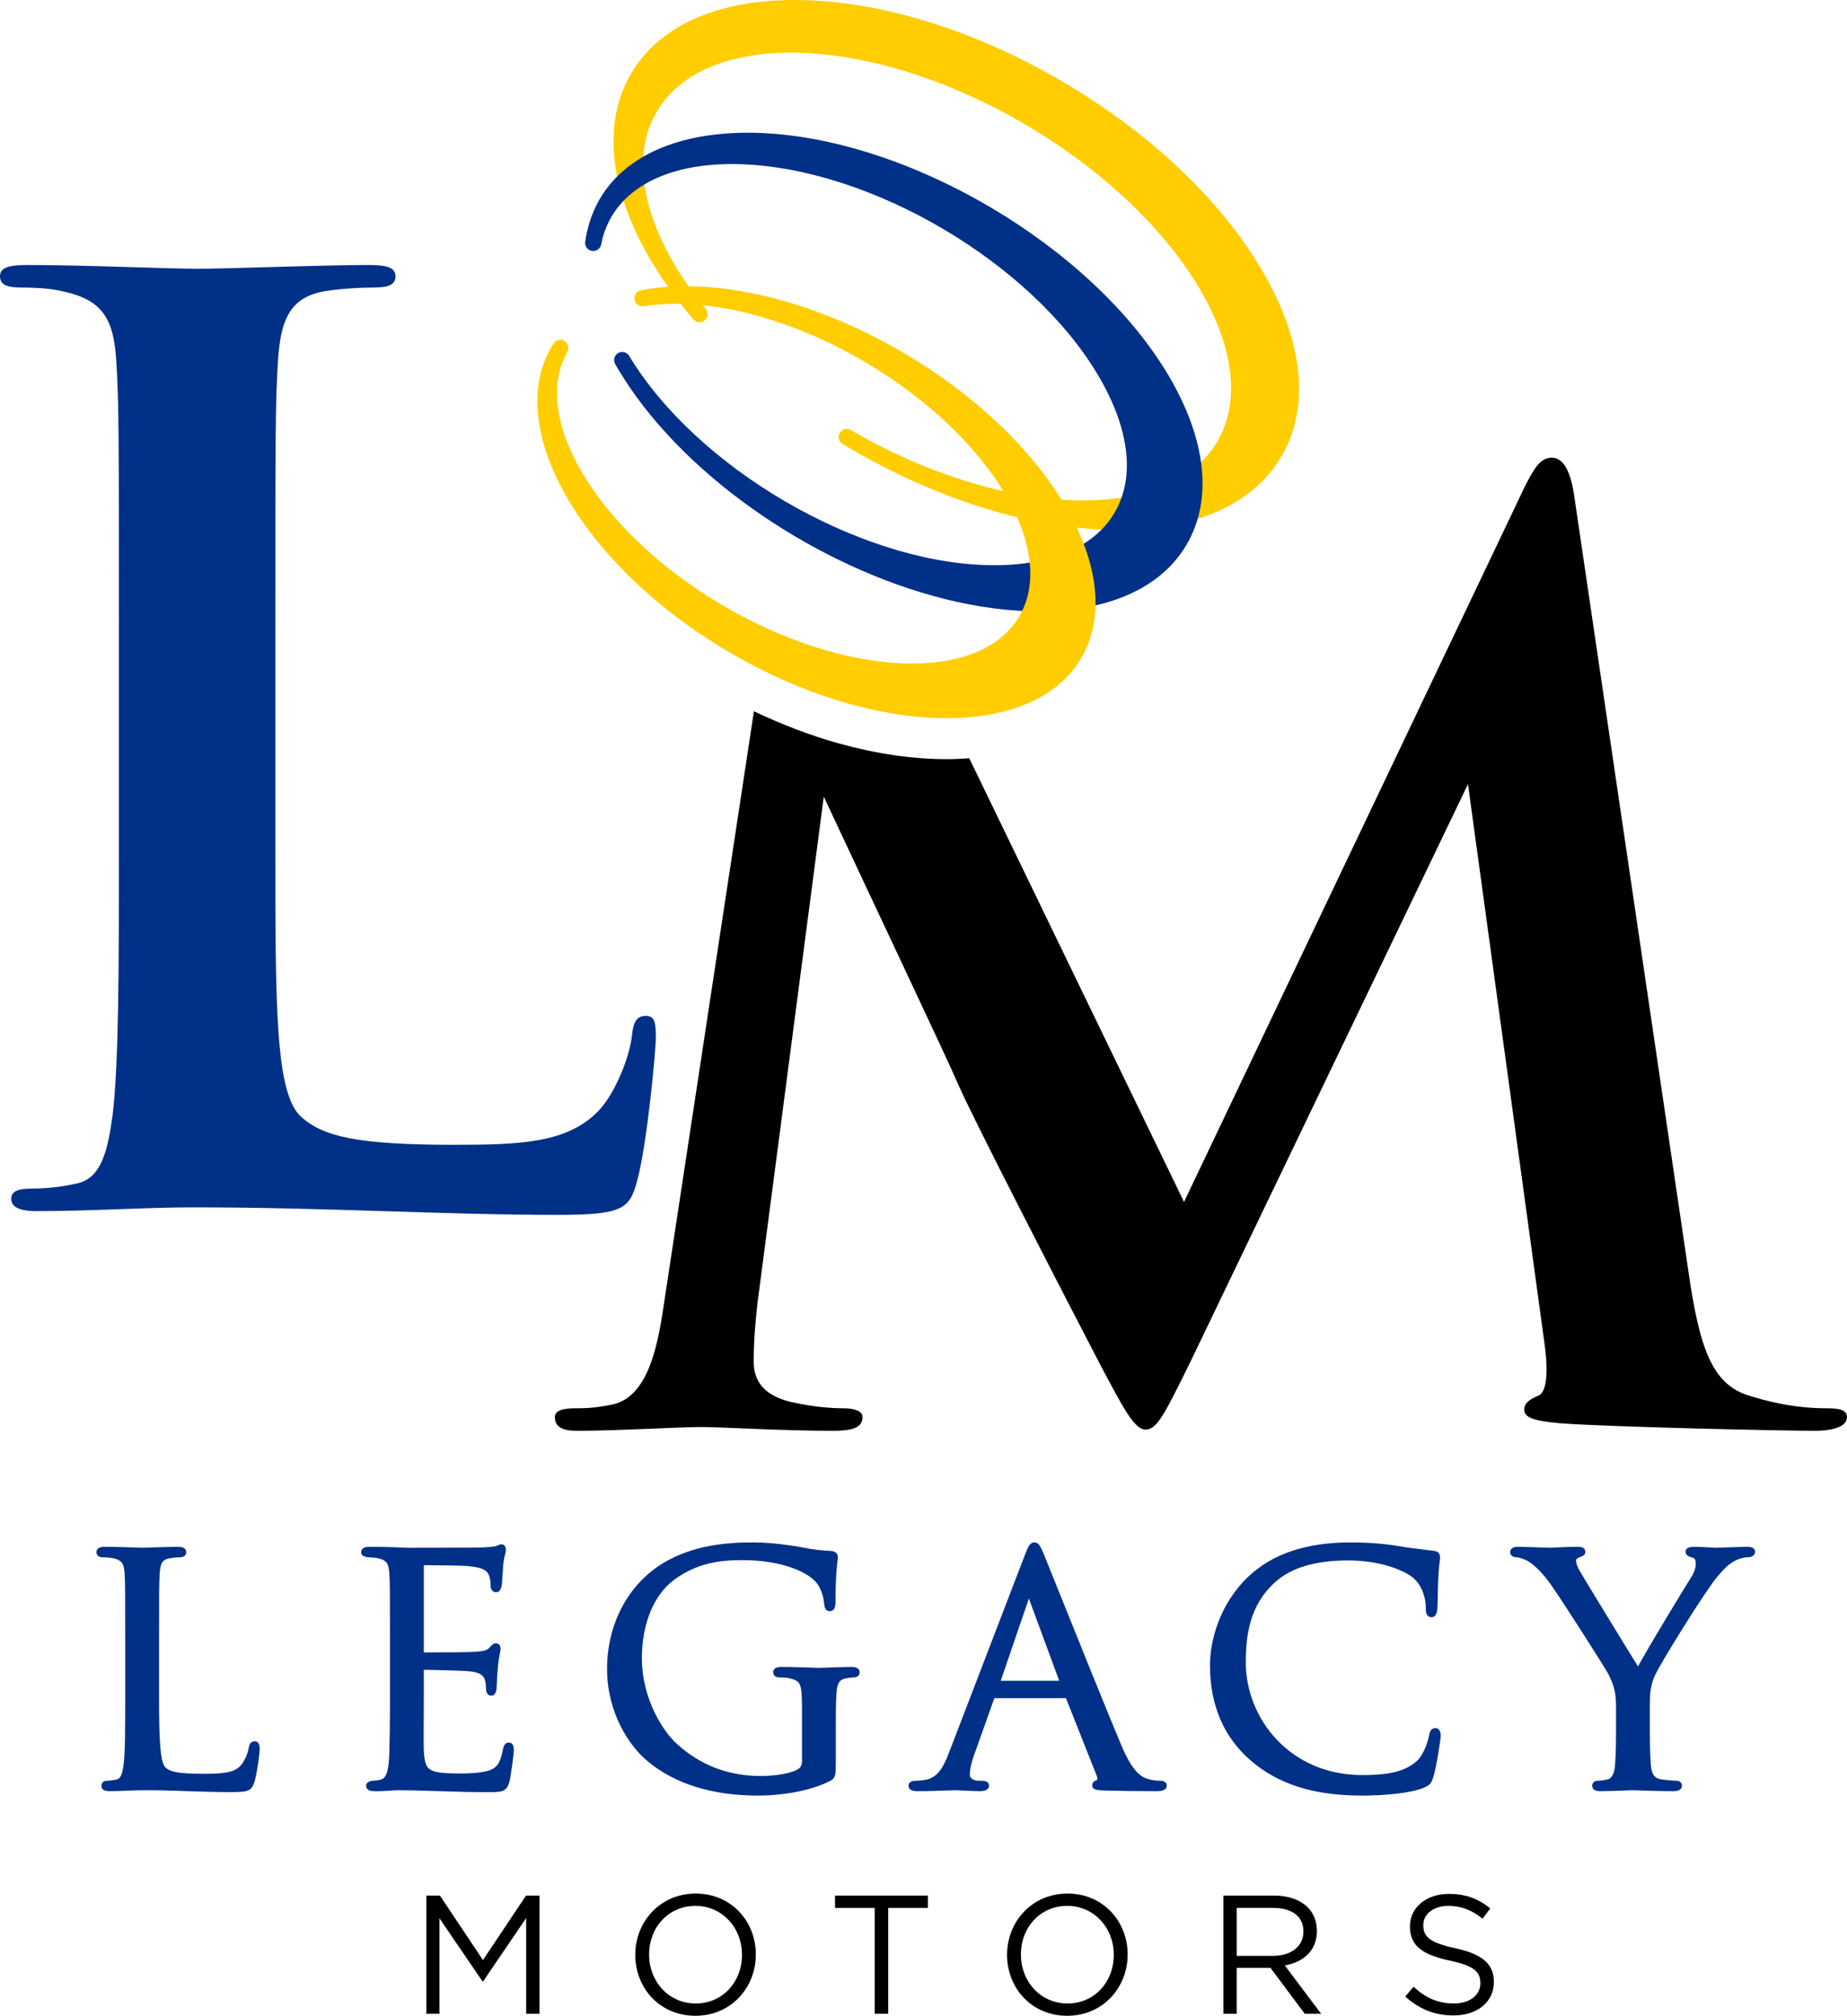
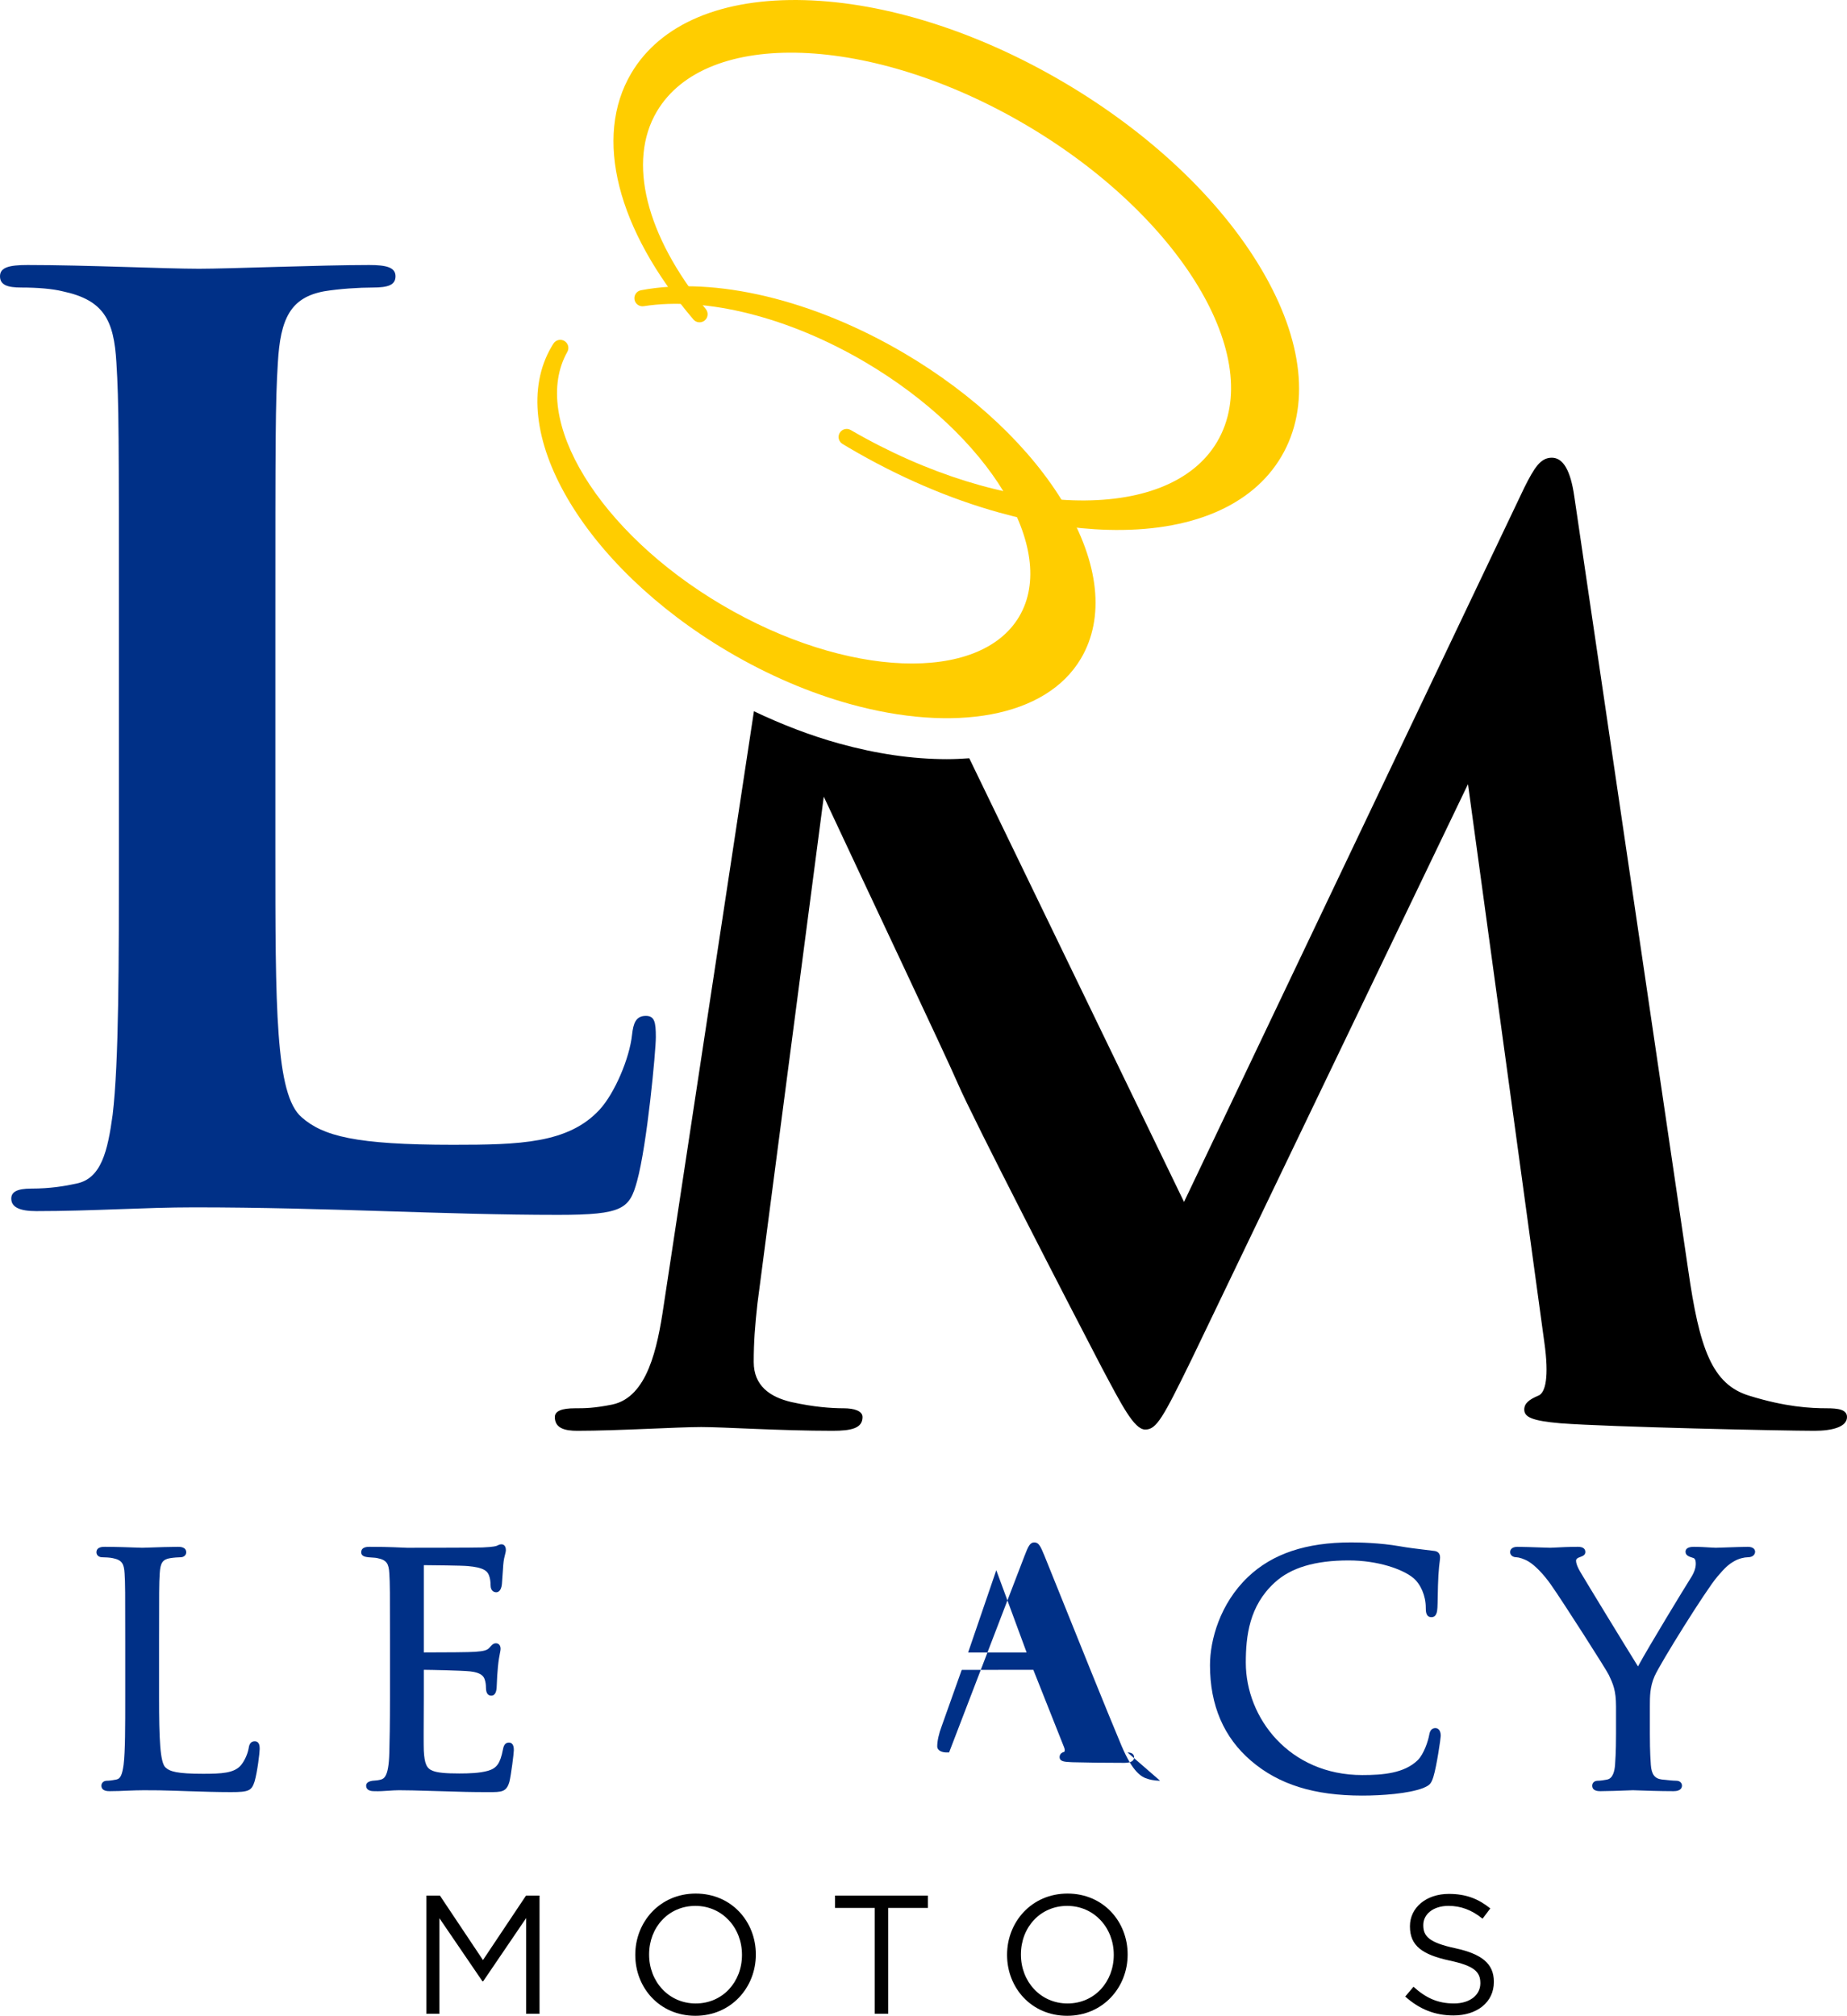
<svg xmlns="http://www.w3.org/2000/svg" id="Layer_1" data-name="Layer 1" viewBox="0 0 162.422 177.281">
  <a>
    <path id="fullLogo" d="M22.396,153.143c-.297,0-.474,.199-.524,.582-.087,.525-.373,1.156-.695,1.533-.598,.689-1.704,.74-3.321,.74-2.284,0-2.925-.198-3.31-.564-.469-.446-.558-2.508-.558-6.156v-4.936c0-4.314,0-5.091,.058-5.972,.056-.928,.261-1.227,.912-1.334,.326-.052,.717-.08,.919-.08,.284,0,.498-.186,.498-.432,0-.487-.55-.487-.731-.487-.625,0-1.865,.041-2.606,.067-.291,.009-.496,.016-.537,.016-.036,0-.174-.005-.382-.013-.623-.022-1.92-.07-2.907-.07-.181,0-.731,0-.731,.487,0,.246,.214,.432,.498,.432,.25,0,.724,.027,.937,.078,.823,.166,.988,.495,1.04,1.338,.057,.879,.057,1.656,.057,5.97v4.88c0,2.595,0,4.836-.143,5.979-.116,.806-.246,1.228-.636,1.303-.314,.065-.62,.105-.818,.105-.342,0-.498,.223-.498,.431,0,.487,.55,.487,.731,.487,.566,0,1.077-.023,1.564-.045,1.931-.086,3.711-.006,5.415,.049,1.262,.041,2.454,.079,3.673,.079,1.57,0,1.824-.113,2.088-.939,.246-.85,.447-2.527,.447-2.847,0-.221,0-.681-.44-.681" style="fill: #003087;" />
  </a>
  <a>
    <path id="fullLogo-2" data-name="fullLogo" d="M44.745,153.254c-.402,0-.48,.411-.522,.631-.233,1.189-.536,1.62-1.296,1.846-.747,.211-1.666,.24-2.547,.24-1.213,0-1.906-.069-2.322-.233-.545-.207-.73-.625-.79-1.788-.02-.412-.011-2.201-.004-3.506,.002-.514,.005-.957,.005-1.222v-2.368c.629,.004,3.324,.058,4.072,.137,1.001,.106,1.213,.463,1.291,.739,.066,.189,.102,.427,.102,.688,0,.586,.254,.709,.468,.709,.4,0,.451-.492,.469-.661,.01-.133,.016-.295,.024-.484,.016-.371,.034-.832,.092-1.396,.053-.559,.128-.947,.178-1.204,.035-.178,.056-.286,.056-.374,0-.36-.221-.487-.411-.487-.229,0-.371,.163-.549,.368-.213,.244-.487,.325-1.277,.382-.477,.039-2.625,.053-4.515,.054v-7.675c.619,.003,3.418,.031,3.874,.081,1.362,.118,1.731,.422,1.871,.859,.079,.201,.127,.507,.127,.818,0,.58,.381,.626,.498,.626,.127,0,.43-.069,.498-.716,.04-.505,.067-.915,.089-1.258l.027-.407c.035-.463,.111-.754,.167-.966,.037-.139,.066-.25,.066-.357,0-.49-.317-.515-.381-.515-.147,0-.241,.045-.435,.137-.02,.01-.23,.098-1.235,.141-.657,.027-6.409,.028-6.641,.028-1.84-.084-2.617-.084-3.302-.084-.18,0-.73,0-.73,.487,0,.346,.38,.399,.616,.431,.093,.01,.201,.016,.311,.023,.179,.01,.383,.023,.508,.056,.822,.166,.987,.495,1.039,1.338,.058,.879,.058,1.656,.058,5.97v4.88c0,2.473-.03,3.893-.059,4.955-.06,2.179-.493,2.277-.852,2.358-.126,.034-.247,.044-.414,.057l-.227,.02c-.45,.071-.544,.272-.544,.428,0,.487,.561,.486,.721,.487,.441,.016,.858-.013,1.262-.041,.303-.021,.603-.042,.902-.042,.772,0,1.644,.026,2.487,.051,.391,.012,.776,.023,1.144,.032,.295,.007,.579,.017,.874,.026,.837,.027,1.785,.058,3.382,.058,1.141,0,1.569,0,1.829-.922,.144-.58,.386-2.497,.386-2.754,0-.186,0-.681-.44-.681" style="fill: #003087;" />
  </a>
  <a>
-     <path id="fullLogo-3" data-name="fullLogo" d="M74.865,146.601c-.625,0-1.72,.041-2.375,.066-.255,.01-.436,.017-.477,.017-.035,0-.173-.005-.381-.013-.623-.023-1.92-.07-2.908-.07-.181,0-.731,0-.731,.487,0,.246,.215,.432,.499,.432,.249,0,.723,.027,.922,.074,.953,.25,1.112,.355,1.112,2.599v4.713c0,.353-.135,.579-.445,.738-.687,.377-2.135,.549-3.19,.549-2.871,0-5.376-.974-7.445-2.896-1.038-.96-3-3.76-3-7.485,0-2.963,1.038-5.516,2.776-6.829,2.075-1.561,4.143-1.776,6.068-1.776,3.538,0,5.912,1.104,6.618,2.125,.473,.721,.556,1.546,.569,1.715,.027,.227,.076,.65,.467,.65,.528,0,.528-.551,.528-.847,0-2.002,.107-2.958,.165-3.471,.023-.209,.038-.353,.038-.466,0-.137-.057-.462-.604-.515-.761-.028-1.754-.145-2.315-.272-.097-.019-2.4-.476-4.505-.476-2.267,0-5.21,.203-7.878,1.784-3.124,1.873-4.989,5.368-4.989,9.349,0,3.808,1.917,6.747,3.558,8.106,2.414,2.009,5.693,3.027,9.745,3.027,1.821,0,4.43-.335,6.299-1.281,.5-.278,.514-.491,.514-1.729v-3.105c0-1.154,0-1.988,.058-2.867,.055-.917,.256-1.229,.854-1.335,.334-.053,.501-.079,.686-.079,.284,0,.498-.186,.498-.432,0-.487-.55-.487-.731-.487" style="fill: #003087;" />
-   </a>
-   <path id="fullLogo-4" data-name="fullLogo" d="M102.016,156.61c-.134,0-.604-.011-1.066-.157-.607-.166-1.358-.642-2.328-2.925-1.265-3.005-3.947-9.677-5.549-13.663-.641-1.595-1.106-2.751-1.23-3.052-.343-.844-.509-1.163-.887-1.163-.377,0-.534,.324-.887,1.251l-6.607,17.218c-.542,1.436-1.081,2.294-2.228,2.437-.223,.026-.476,.054-.667,.054-.586,0-.673,.269-.673,.431,0,.487,.595,.487,.818,.487,.927,0,1.952-.038,2.63-.062,.319-.012,.556-.021,.659-.021,.127,0,.388,.013,.701,.029,.471,.024,1.058,.054,1.482,.054,.712,0,.789-.341,.789-.487,0-.286-.217-.431-.644-.431h-.262c-.27,0-.782-.113-.782-.539,0-.465,.142-1.108,.392-1.769l1.741-4.894c.019-.044,.033-.057,.032-.057,.001,0,.006-.001,.014-.001l6.273-.002,2.706,6.82c.082,.208,.051,.316,.033,.352-.016,.034-.027,.044-.028,.042-.373,.093-.402,.368-.402,.451,0,.405,.437,.426,.991,.453l.141,.007c1.297,.035,2.922,.055,4.576,.055,.701,0,.847-.265,.847-.487,0-.13-.057-.431-.585-.431m-8.869-8.789h-5.145l2.476-7.236,2.669,7.236Zm.196,.265v-.265h.004l-.004,.265Z" style="fill: #003087;" />
+     </a>
+   <path id="fullLogo-4" data-name="fullLogo" d="M102.016,156.61c-.134,0-.604-.011-1.066-.157-.607-.166-1.358-.642-2.328-2.925-1.265-3.005-3.947-9.677-5.549-13.663-.641-1.595-1.106-2.751-1.23-3.052-.343-.844-.509-1.163-.887-1.163-.377,0-.534,.324-.887,1.251l-6.607,17.218h-.262c-.27,0-.782-.113-.782-.539,0-.465,.142-1.108,.392-1.769l1.741-4.894c.019-.044,.033-.057,.032-.057,.001,0,.006-.001,.014-.001l6.273-.002,2.706,6.82c.082,.208,.051,.316,.033,.352-.016,.034-.027,.044-.028,.042-.373,.093-.402,.368-.402,.451,0,.405,.437,.426,.991,.453l.141,.007c1.297,.035,2.922,.055,4.576,.055,.701,0,.847-.265,.847-.487,0-.13-.057-.431-.585-.431m-8.869-8.789h-5.145l2.476-7.236,2.669,7.236Zm.196,.265v-.265h.004l-.004,.265Z" style="fill: #003087;" />
  <a>
    <path id="fullLogo-5" data-name="fullLogo" d="M126.227,151.979c-.432,0-.51,.411-.553,.636-.078,.45-.44,1.625-1,2.184-1.18,1.152-3.042,1.311-4.879,1.311-6.41,0-10.241-5.024-10.241-9.882,0-2.337,.301-5.002,2.534-7.041,1.421-1.314,3.551-1.953,6.513-1.953,2.606,0,4.757,.788,5.655,1.521,.672,.542,1.124,1.595,1.124,2.621,0,.317,0,.848,.498,.848,.468,0,.506-.539,.526-.829,.013-.177,.02-.552,.028-.996,.012-.595,.026-1.336,.06-1.863,.035-.601,.08-.957,.111-1.192,.021-.168,.035-.281,.035-.376,0-.435-.308-.543-.494-.568-.31-.04-.606-.076-.897-.11-.717-.086-1.395-.167-2.175-.304-1.736-.304-3.562-.336-4.267-.336-3.949,0-6.913,.994-9.059,3.039-2.464,2.347-3.342,5.548-3.342,7.761,0,3.53,1.216,6.359,3.614,8.408,2.436,2.086,5.543,3.058,9.777,3.058,1.747,0,4.065-.172,5.342-.659,.598-.253,.708-.371,.907-.97,.298-.965,.652-3.413,.652-3.627,0-.502-.242-.681-.469-.681" style="fill: #003087;" />
  </a>
  <a>
    <path id="fullLogo-6" data-name="fullLogo" d="M153.698,136.037c-.359,0-1.341,.034-2.059,.059-.394,.014-.702,.024-.764,.024-.08,0-.246-.01-.46-.023-.407-.025-.966-.06-1.461-.06-.604,0-.731,.235-.731,.432,0,.332,.315,.433,.64,.535,.085,.021,.262,.063,.262,.519,0,.38-.152,.807-.453,1.271-.504,.792-3.654,5.961-4.63,7.761-1.073-1.718-4.692-7.652-5.101-8.358-.207-.369-.344-.672-.344-.952,0-.038,0-.151,.216-.255,.062-.026,.12-.047,.17-.066,.191-.071,.429-.161,.429-.427,0-.21-.112-.46-.644-.46-.804,0-1.591,.041-2.06,.066-.191,.01-.326,.017-.385,.017-.049,0-.328-.009-.698-.022-.722-.024-1.813-.061-2.183-.061-.613,0-.644,.383-.644,.46,0,.27,.229,.459,.557,.459,.194,0,.701,.143,1.109,.402,.569,.361,1.281,1.101,1.904,1.981,1.037,1.468,4.911,7.534,5.106,7.959,.37,.787,.637,1.355,.637,2.783v2.385c0,.437,0,1.598-.086,2.753-.039,.533-.189,1.189-.692,1.285-.314,.065-.621,.105-.819,.105-.342,0-.498,.223-.498,.431,0,.487,.55,.487,.731,.487,.625,0,1.72-.041,2.374-.066,.256-.01,.437-.017,.478-.017,.033,0,.154,.005,.339,.011,.651,.023,2.006,.072,3.241,.072,.66,0,.731-.34,.731-.487,0-.208-.156-.431-.499-.431-.241,0-.86-.053-1.276-.109-.623-.079-.901-.45-.962-1.281-.086-1.155-.086-2.316-.086-2.753v-2.385c0-.884,0-1.718,.414-2.666,.502-1.142,4.547-7.629,5.517-8.75,.656-.767,.945-1.054,1.477-1.358,.405-.241,.907-.351,1.203-.351,.444,0,.643-.245,.643-.487,0-.209-.169-.432-.643-.432" style="fill: #003087;" />
  </a>
  <a>
    <path id="fullLogo-7" data-name="fullLogo" d="M24.214,74.595c0,14.088,0,21.682,2.312,23.664,1.871,1.65,4.732,2.421,13.317,2.421,5.833,0,10.126-.111,12.877-3.082,1.321-1.43,2.642-4.512,2.862-6.603,.11-.991,.33-1.652,1.211-1.652,.77,0,.88,.551,.88,1.872,0,1.21-.77,9.465-1.65,12.657-.661,2.421-1.212,2.971-6.935,2.971-10.126,0-20.251-.66-32.027-.66-4.403,0-8.916,.33-13.868,.33-1.431,0-2.202-.33-2.202-1.1,0-.551,.441-.881,1.761-.881,1.651,0,2.972-.22,3.963-.44,2.2-.441,2.752-2.862,3.191-6.053,.55-4.623,.55-13.318,.55-23.444v-19.371c0-16.729,0-19.811-.22-23.332-.219-3.743-1.1-5.503-4.733-6.274-.88-.22-2.2-.331-3.632-.331-1.21,0-1.871-.22-1.871-.99s.771-.99,2.423-.99c5.172,0,12.106,.329,15.077,.329,2.642,0,10.676-.329,14.969-.329,1.54,0,2.311,.22,2.311,.99s-.66,.99-1.981,.99c-1.211,0-2.972,.111-4.293,.331-2.971,.55-3.851,2.421-4.071,6.274-.221,3.521-.221,6.603-.221,23.332v19.371Z" style="fill: #003087;" />
  </a>
  <a>
    <polygon id="fullLogo-8" data-name="fullLogo" points="37.498 166.71 38.685 166.71 42.471 172.381 46.258 166.71 47.445 166.71 47.445 177.103 46.271 177.103 46.271 168.685 42.486 174.252 42.427 174.252 38.641 168.699 38.641 177.103 37.498 177.103 37.498 166.71" />
  </a>
  <path id="fullLogo-9" data-name="fullLogo" d="M55.865,171.936v-.029c0-2.866,2.153-5.375,5.315-5.375s5.286,2.479,5.286,5.344v.031c0,2.865-2.154,5.374-5.316,5.374s-5.285-2.479-5.285-5.345m9.383,0v-.029c0-2.361-1.723-4.291-4.098-4.291s-4.068,1.9-4.068,4.26v.031c0,2.36,1.723,4.291,4.098,4.291s4.068-1.901,4.068-4.262" />
  <a>
    <polygon id="fullLogo-10" data-name="fullLogo" points="76.92 167.794 73.431 167.794 73.431 166.71 81.596 166.71 81.596 167.794 78.107 167.794 78.107 177.103 76.92 177.103 76.92 167.794" />
  </a>
  <path id="fullLogo-11" data-name="fullLogo" d="M88.56,171.936v-.029c0-2.866,2.154-5.375,5.316-5.375s5.286,2.479,5.286,5.344v.031c0,2.865-2.154,5.374-5.317,5.374s-5.285-2.479-5.285-5.345m9.383,0v-.029c0-2.361-1.722-4.291-4.098-4.291s-4.067,1.9-4.067,4.26v.031c0,2.36,1.722,4.291,4.098,4.291s4.067-1.901,4.067-4.262" />
-   <path id="fullLogo-12" data-name="fullLogo" d="M107.582,166.71h4.469c1.276,0,2.3,.386,2.954,1.039,.505,.505,.801,1.233,.801,2.049v.029c0,1.723-1.187,2.733-2.82,3.03l3.191,4.246h-1.439l-3.014-4.038h-2.97v4.038h-1.172v-10.393Zm4.365,5.3c1.559,0,2.672-.802,2.672-2.138v-.029c0-1.277-.981-2.049-2.658-2.049h-3.207v4.216h3.193Z" />
  <a>
    <path id="fullLogo-13" data-name="fullLogo" d="M123.573,175.588l.728-.86c1.084,.979,2.123,1.469,3.562,1.469,1.397,0,2.316-.743,2.316-1.767v-.029c0-.965-.519-1.515-2.702-1.975-2.389-.52-3.489-1.292-3.489-2.999v-.029c0-1.634,1.44-2.836,3.415-2.836,1.515,0,2.599,.43,3.652,1.276l-.682,.906c-.965-.787-1.93-1.129-2.999-1.129-1.351,0-2.212,.743-2.212,1.678v.03c0,.98,.534,1.529,2.82,2.019,2.317,.505,3.385,1.351,3.385,2.939v.031c0,1.781-1.484,2.939-3.548,2.939-1.647,0-2.999-.549-4.246-1.663" />
  </a>
  <a>
    <path id="fullLogo-14" data-name="fullLogo" d="M160.661,123.853c-1.43,0-3.63-.109-6.819-1.1-3.301-.99-4.401-4.179-5.391-11.11l-10.01-67.98c-.33-2.31-.99-3.41-1.98-3.41-.989,0-1.54,.88-2.42,2.64l-29.92,62.811-18.886-39.018c-.646,.047-1.303,.078-1.981,.078-2.99,0-6.175-.463-9.467-1.376-2.519-.699-5.022-1.665-7.488-2.835l-7.938,52.28c-.551,3.741-1.43,8.031-4.511,8.69-1.649,.33-2.419,.33-3.299,.33-1.1,0-1.76,.221-1.76,.771,0,.99,.88,1.209,1.979,1.209,3.521,0,8.801-.33,10.891-.33,1.979,0,6.93,.33,11.55,.33,1.65,0,2.639-.219,2.639-1.209,0-.55-.769-.771-1.649-.771-1.101,0-2.641-.109-4.62-.55-1.87-.439-3.3-1.429-3.3-3.519,0-1.761,.11-3.191,.33-5.17l5.83-44.551c3.85,8.25,10.78,22.88,11.77,25.19,1.32,3.08,10.01,19.911,12.65,24.97,1.76,3.3,2.86,5.5,3.85,5.5s1.54-.989,4.07-6.16l24.311-50.6,6.71,49.06c.439,3.08,.109,4.511-.551,4.73-.77,.33-1.21,.661-1.21,1.21,0,.661,.66,.991,3.19,1.21,4.401,.33,19.58,.66,22.33,.66,1.54,0,2.861-.33,2.861-1.209,0-.661-.771-.771-1.761-.771" />
  </a>
  <a>
    <path id="fullLogo-15" data-name="fullLogo" d="M87.905,45.089c-4.409-1.223-8.928-3.161-13.276-5.723l-.534-.319c-.338-.198-.452-.633-.255-.972,.198-.338,.634-.454,.972-.256,13.483,7.837,27.937,8.302,32.222,1.033,4.33-7.35-3.2-19.843-16.784-27.849-13.586-8.005-28.162-8.538-32.493-1.189-2.587,4.388-.976,10.883,4.311,17.372,.247,.302,.203,.746-.096,.996-.3,.249-.744,.211-.996-.086-6.741-7.928-8.786-16.018-5.472-21.64C58.073,2.097,63.493-.191,70.767,.013c7.123,.201,15.216,2.769,22.79,7.232,7.575,4.464,13.742,10.3,17.367,16.433,3.703,6.264,4.326,12.114,1.757,16.473-2.569,4.36-7.989,6.649-15.262,6.445-3.033-.085-6.244-.599-9.514-1.507" style="fill: #ffcd00;" />
  </a>
  <a>
-     <path id="fullLogo-16" data-name="fullLogo" d="M82.031,52.403c-11.049-3.066-22.359-10.951-27.697-19.981l-.232-.4c-.195-.338-.082-.77,.253-.969,.336-.198,.77-.088,.971,.245,5.928,9.827,20.026,18.082,31.429,18.402,5.419,.152,9.416-1.483,11.253-4.602,1.837-3.118,1.331-7.405-1.428-12.07-5.866-9.928-20.018-18.266-31.546-18.59-6.736-.19-11.285,2.45-12.17,7.061-.072,.379-.434,.63-.815,.567-.386-.069-.641-.419-.587-.801,.881-6.236,6.522-9.817,15.089-9.581,13.23,.376,29.468,9.947,36.205,21.335,3.345,5.662,3.906,10.954,1.579,14.901-2.325,3.947-7.226,6.019-13.799,5.834-2.743-.077-5.615-.549-8.505-1.351" style="fill: #003087;" />
-   </a>
+     </a>
  <a>
    <path id="fullLogo-17" data-name="fullLogo" d="M74.751,61.919c-3.498-.97-7.14-2.506-10.701-4.605-12.833-7.562-19.804-19.602-15.54-26.838,.001-.002,.039-.064,.039-.066,.043-.07,.085-.14,.131-.208,.212-.317,.636-.41,.964-.209,.324,.2,.433,.622,.246,.955-3.323,5.894,2.78,15.878,13.604,22.257,10.939,6.446,22.662,6.901,26.134,1.014,3.469-5.89-2.608-15.926-13.549-22.373-6.691-3.941-13.969-5.781-19.471-4.917-.386,.059-.744-.199-.81-.581-.067-.382,.185-.747,.566-.82,6.512-1.24,15.167,.831,23.154,5.537,6.157,3.628,11.17,8.373,14.119,13.36,3.024,5.119,3.53,9.907,1.423,13.482-3.081,5.228-11.2,6.539-20.309,4.012" style="fill: #ffcd00;" />
  </a>
</svg>